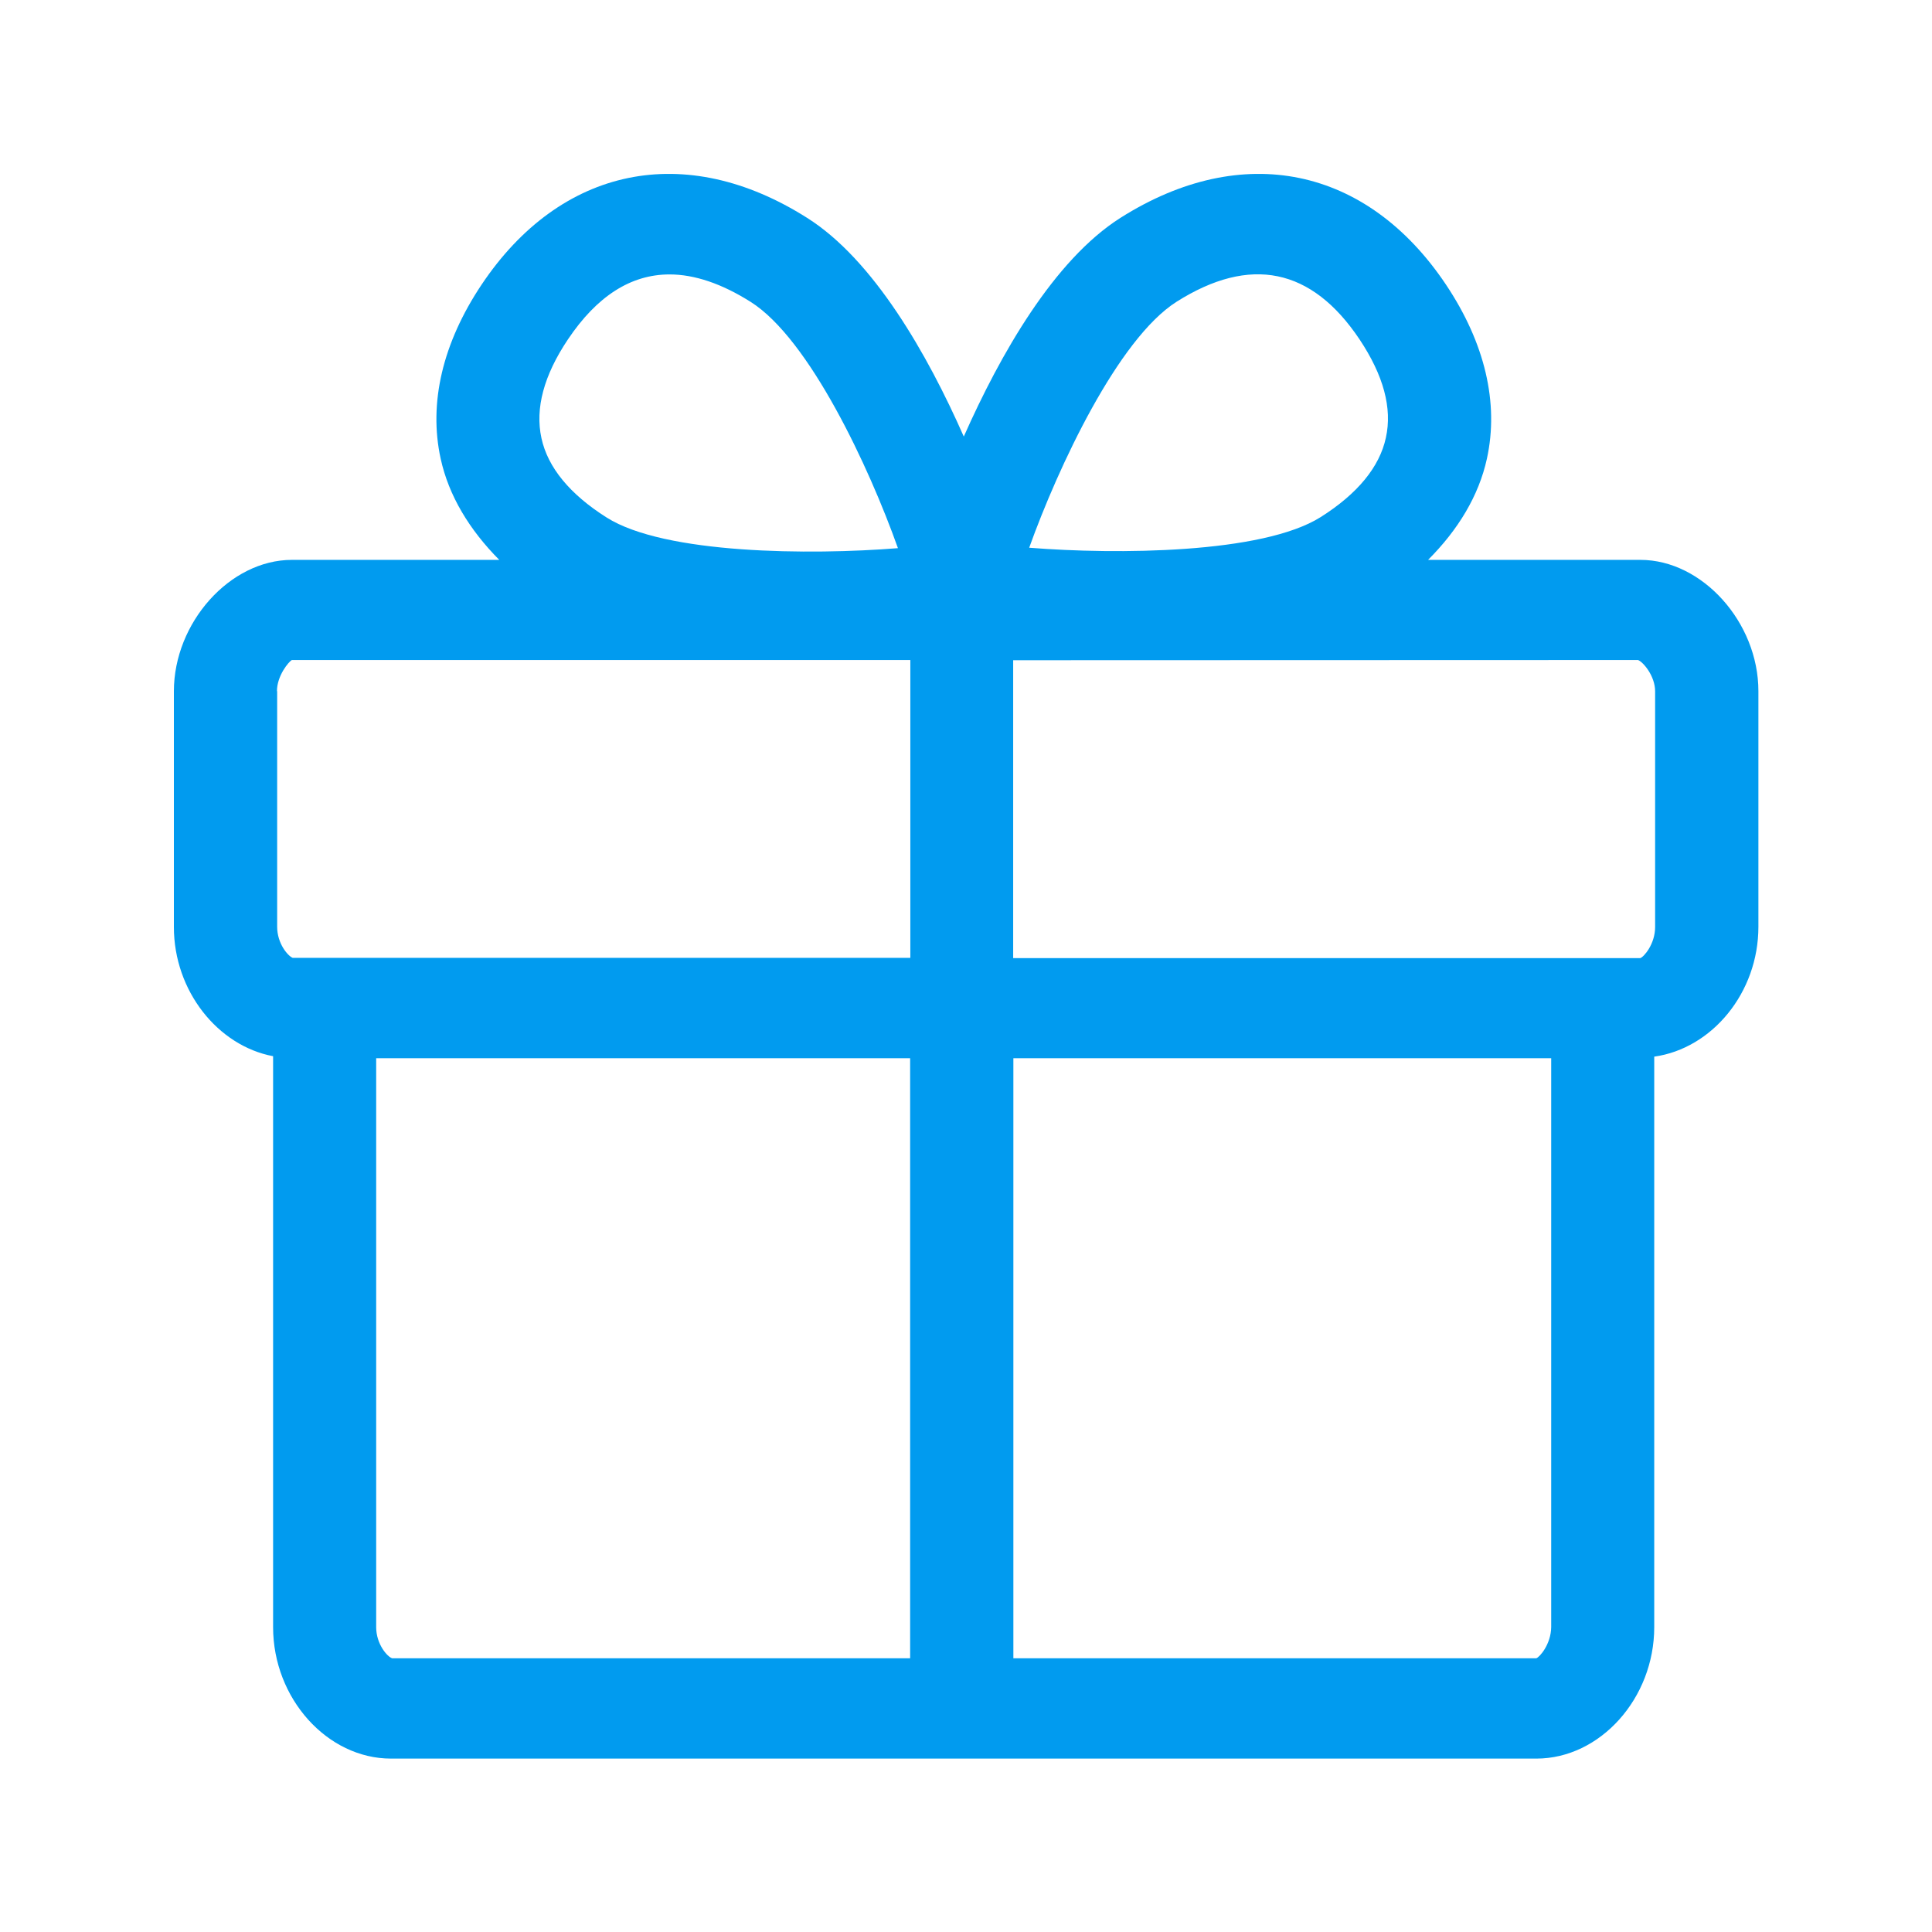
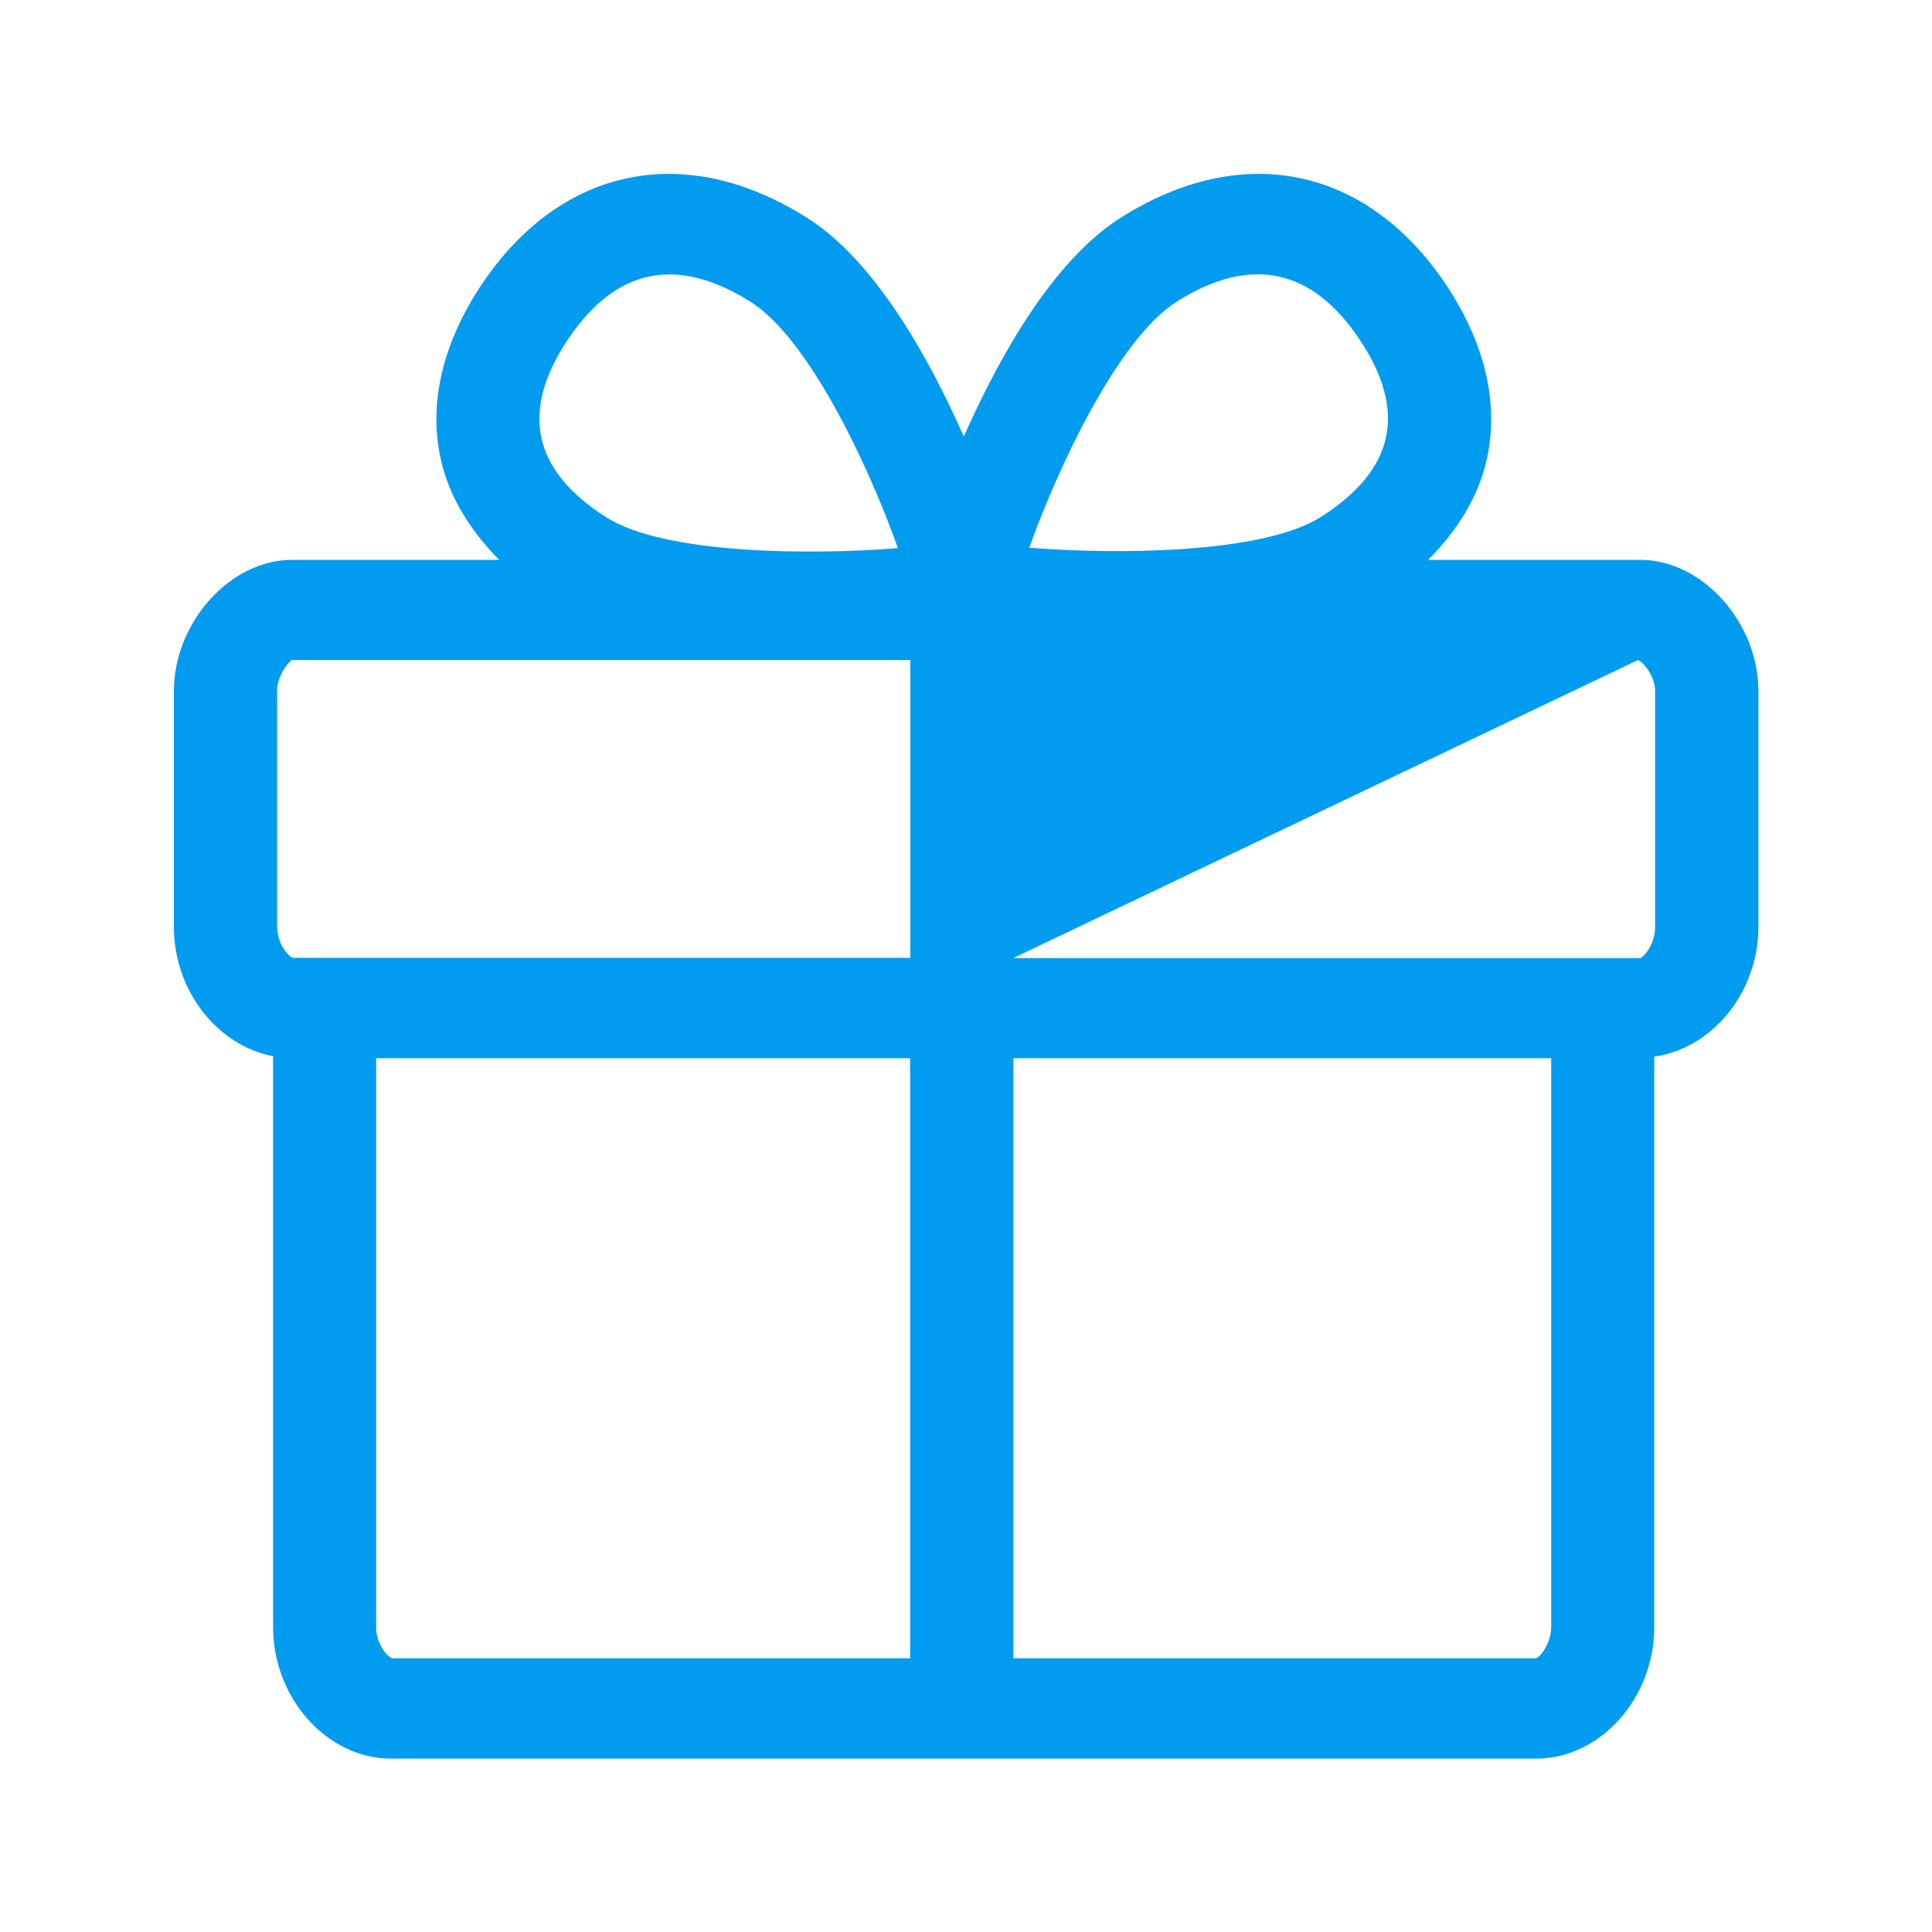
<svg xmlns="http://www.w3.org/2000/svg" width="48" height="48" viewBox="0 0 48 48" fill="none">
-   <path fill-rule="evenodd" clip-rule="evenodd" d="M35.48 13.91H40.757C42.292 13.91 43.687 15.462 43.687 17.171V23.025C43.687 24.667 42.533 26.05 41.099 26.252V40.426C41.099 42.196 39.754 43.692 38.169 43.692H9.715C8.13 43.692 6.785 42.196 6.785 40.426V26.241C5.413 25.983 4.32 24.622 4.32 23.031V17.176C4.32 15.468 5.715 13.91 7.25 13.91H12.404C11.665 13.165 11.149 12.319 10.948 11.395C10.645 10.011 10.998 8.521 11.962 7.076C13.928 4.134 17.026 3.496 20.051 5.412C21.704 6.454 23.043 8.801 23.945 10.846C24.852 8.801 26.186 6.459 27.838 5.412C30.864 3.496 33.962 4.134 35.928 7.076C36.892 8.521 37.245 10.011 36.942 11.395C36.74 12.319 36.225 13.165 35.48 13.91ZM29.233 7.496C31.06 6.342 32.589 6.655 33.777 8.431C34.371 9.322 34.595 10.14 34.432 10.874C34.276 11.602 33.726 12.269 32.813 12.846C31.368 13.759 27.743 13.781 25.57 13.608C26.292 11.597 27.777 8.42 29.233 7.496ZM16.634 6.818C15.676 6.818 14.83 7.356 14.107 8.437C13.514 9.322 13.29 10.146 13.452 10.885C13.609 11.613 14.158 12.28 15.071 12.857C16.511 13.77 20.135 13.793 22.309 13.619C21.592 11.602 20.107 8.42 18.651 7.501C17.934 7.048 17.256 6.818 16.634 6.818ZM6.881 17.171C6.881 16.784 7.177 16.437 7.25 16.398H22.617V23.798H7.273C7.155 23.753 6.886 23.445 6.886 23.025V17.171H6.881ZM41.121 23.031C41.121 23.456 40.841 23.776 40.752 23.804H25.172V16.403L40.696 16.398C40.819 16.442 41.121 16.79 41.121 17.176V23.031ZM38.169 41.199H25.177V26.291H38.539V40.426C38.533 40.851 38.253 41.171 38.169 41.199ZM9.346 26.291V40.426C9.346 40.851 9.626 41.165 9.743 41.199H22.612V26.291H9.346Z" fill="#019BEF" />
+   <path fill-rule="evenodd" clip-rule="evenodd" d="M35.48 13.91H40.757C42.292 13.91 43.687 15.462 43.687 17.171V23.025C43.687 24.667 42.533 26.05 41.099 26.252V40.426C41.099 42.196 39.754 43.692 38.169 43.692H9.715C8.13 43.692 6.785 42.196 6.785 40.426V26.241C5.413 25.983 4.32 24.622 4.32 23.031V17.176C4.32 15.468 5.715 13.91 7.25 13.91H12.404C11.665 13.165 11.149 12.319 10.948 11.395C10.645 10.011 10.998 8.521 11.962 7.076C13.928 4.134 17.026 3.496 20.051 5.412C21.704 6.454 23.043 8.801 23.945 10.846C24.852 8.801 26.186 6.459 27.838 5.412C30.864 3.496 33.962 4.134 35.928 7.076C36.892 8.521 37.245 10.011 36.942 11.395C36.74 12.319 36.225 13.165 35.48 13.91ZM29.233 7.496C31.06 6.342 32.589 6.655 33.777 8.431C34.371 9.322 34.595 10.14 34.432 10.874C34.276 11.602 33.726 12.269 32.813 12.846C31.368 13.759 27.743 13.781 25.57 13.608C26.292 11.597 27.777 8.42 29.233 7.496ZM16.634 6.818C15.676 6.818 14.83 7.356 14.107 8.437C13.514 9.322 13.29 10.146 13.452 10.885C13.609 11.613 14.158 12.28 15.071 12.857C16.511 13.77 20.135 13.793 22.309 13.619C21.592 11.602 20.107 8.42 18.651 7.501C17.934 7.048 17.256 6.818 16.634 6.818ZM6.881 17.171C6.881 16.784 7.177 16.437 7.25 16.398H22.617V23.798H7.273C7.155 23.753 6.886 23.445 6.886 23.025V17.171H6.881ZM41.121 23.031C41.121 23.456 40.841 23.776 40.752 23.804H25.172L40.696 16.398C40.819 16.442 41.121 16.79 41.121 17.176V23.031ZM38.169 41.199H25.177V26.291H38.539V40.426C38.533 40.851 38.253 41.171 38.169 41.199ZM9.346 26.291V40.426C9.346 40.851 9.626 41.165 9.743 41.199H22.612V26.291H9.346Z" fill="#019BEF" />
</svg>